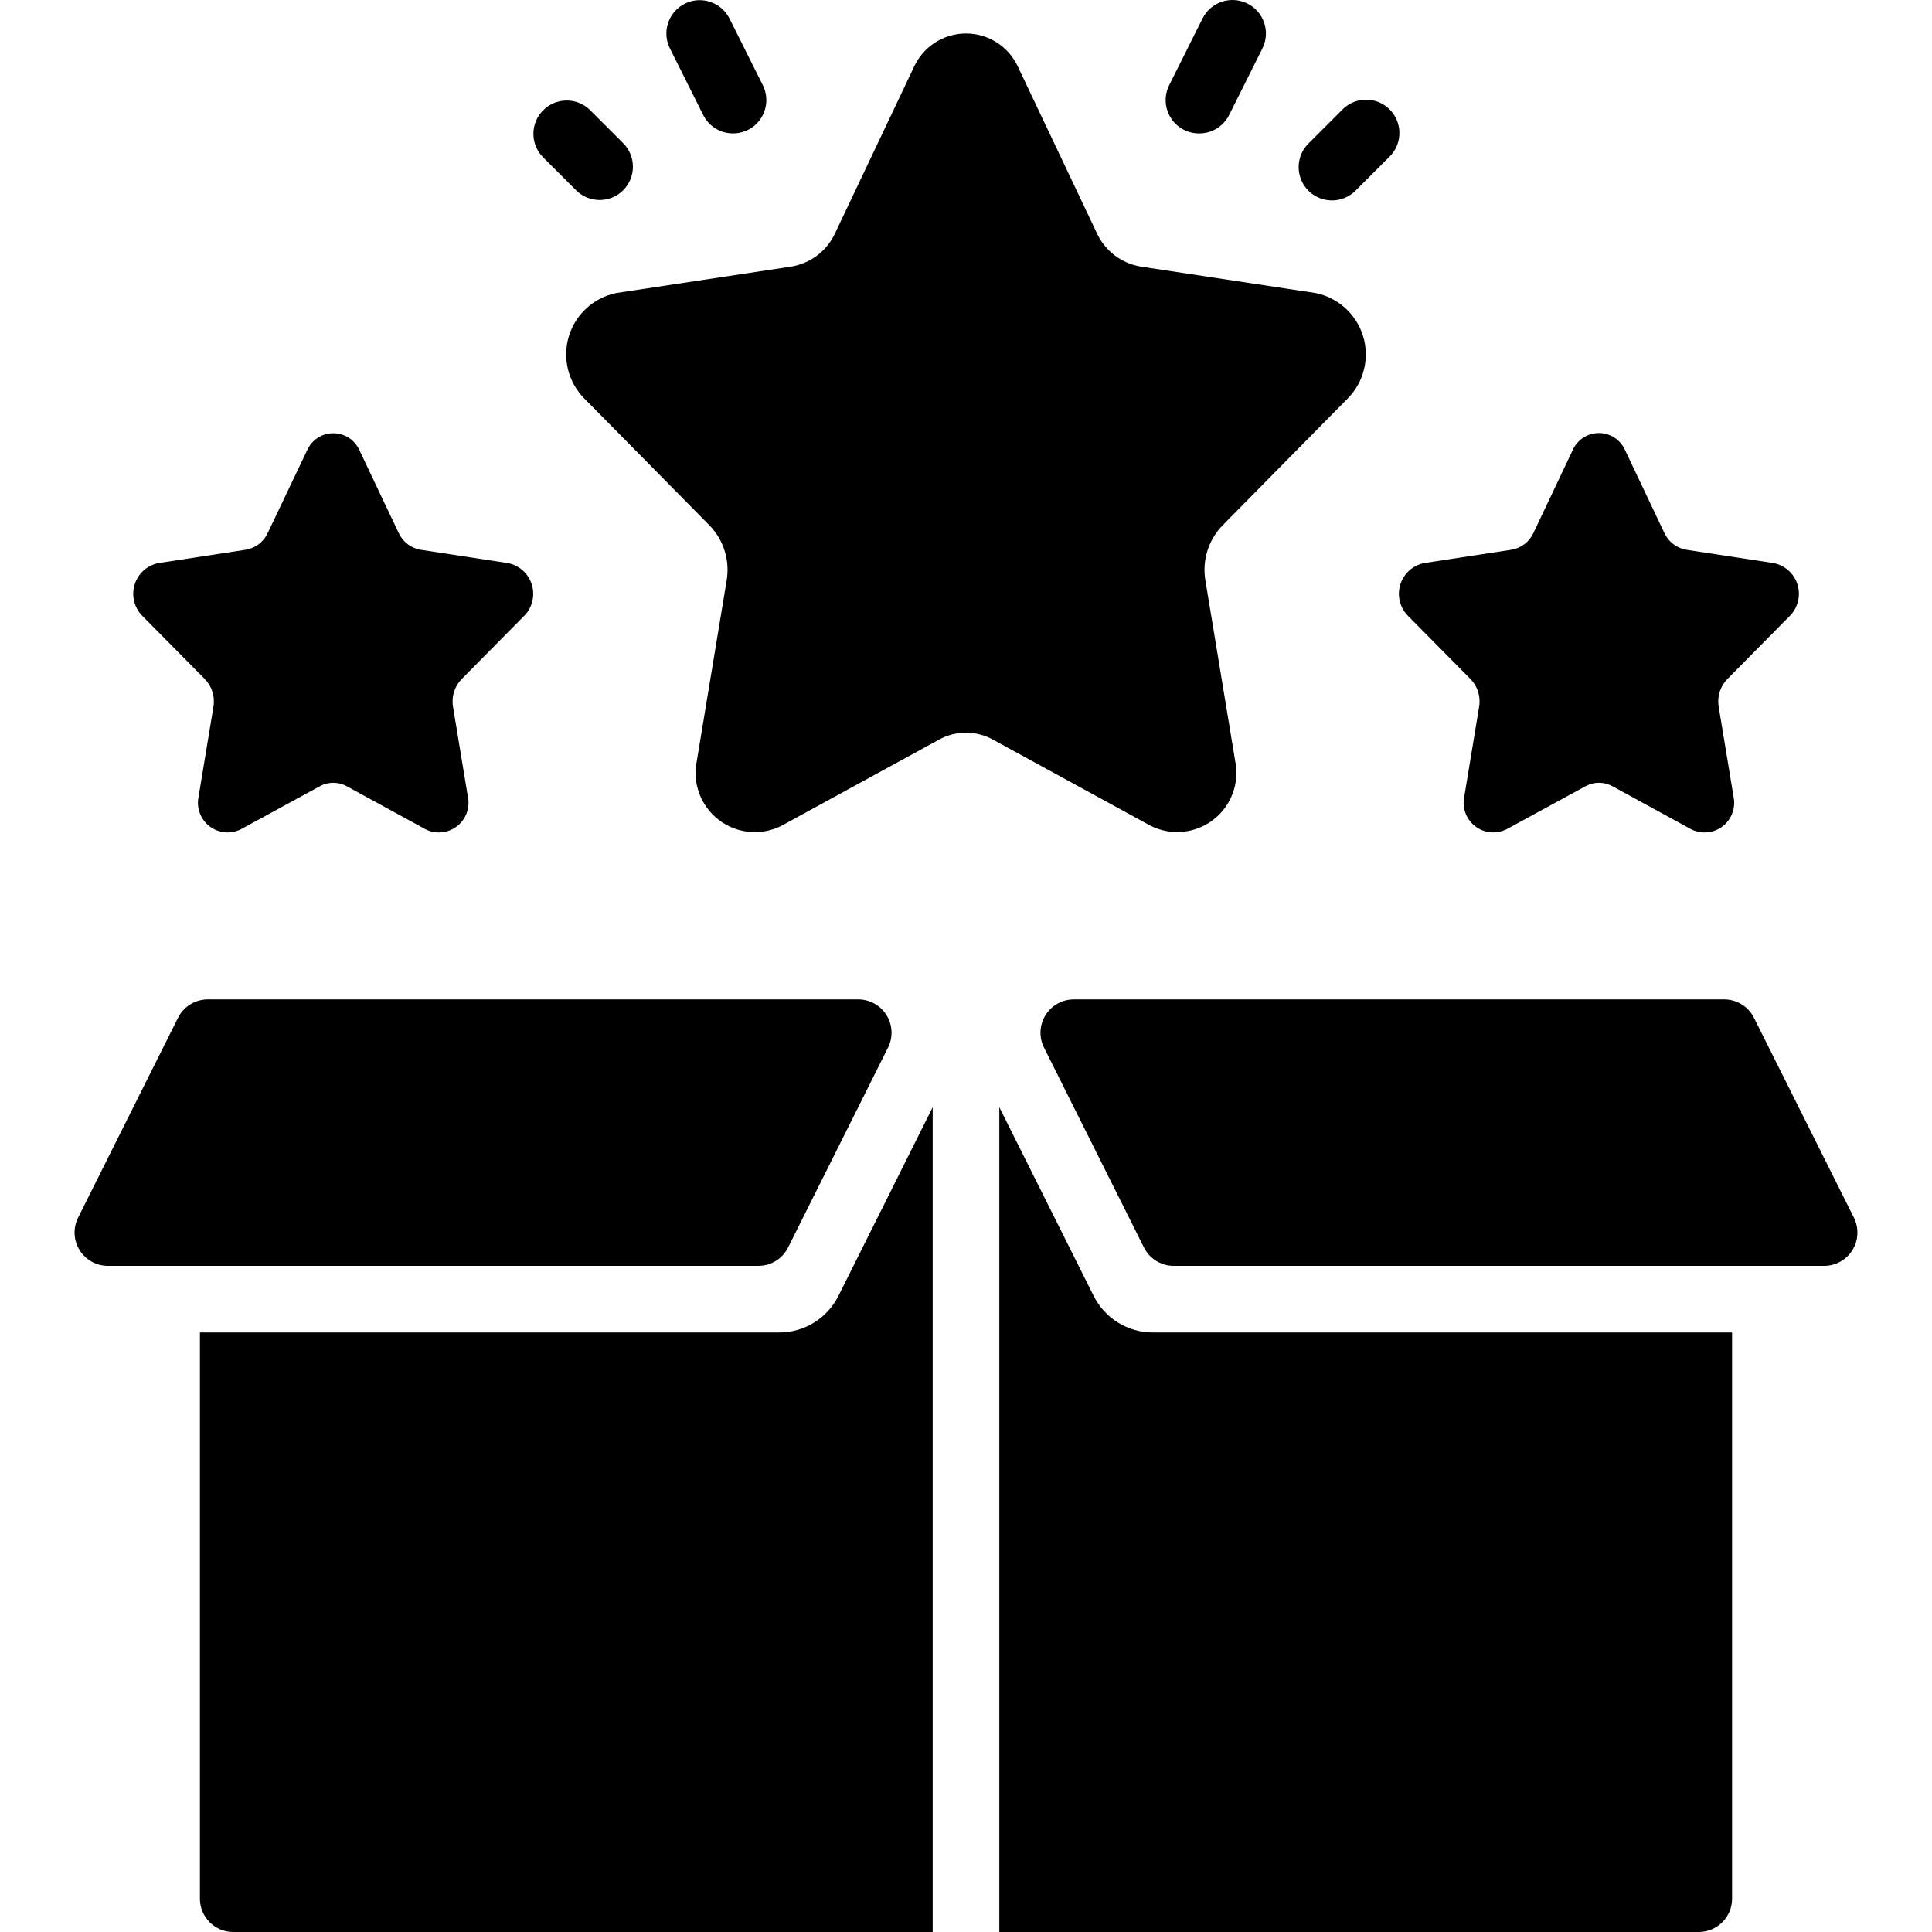
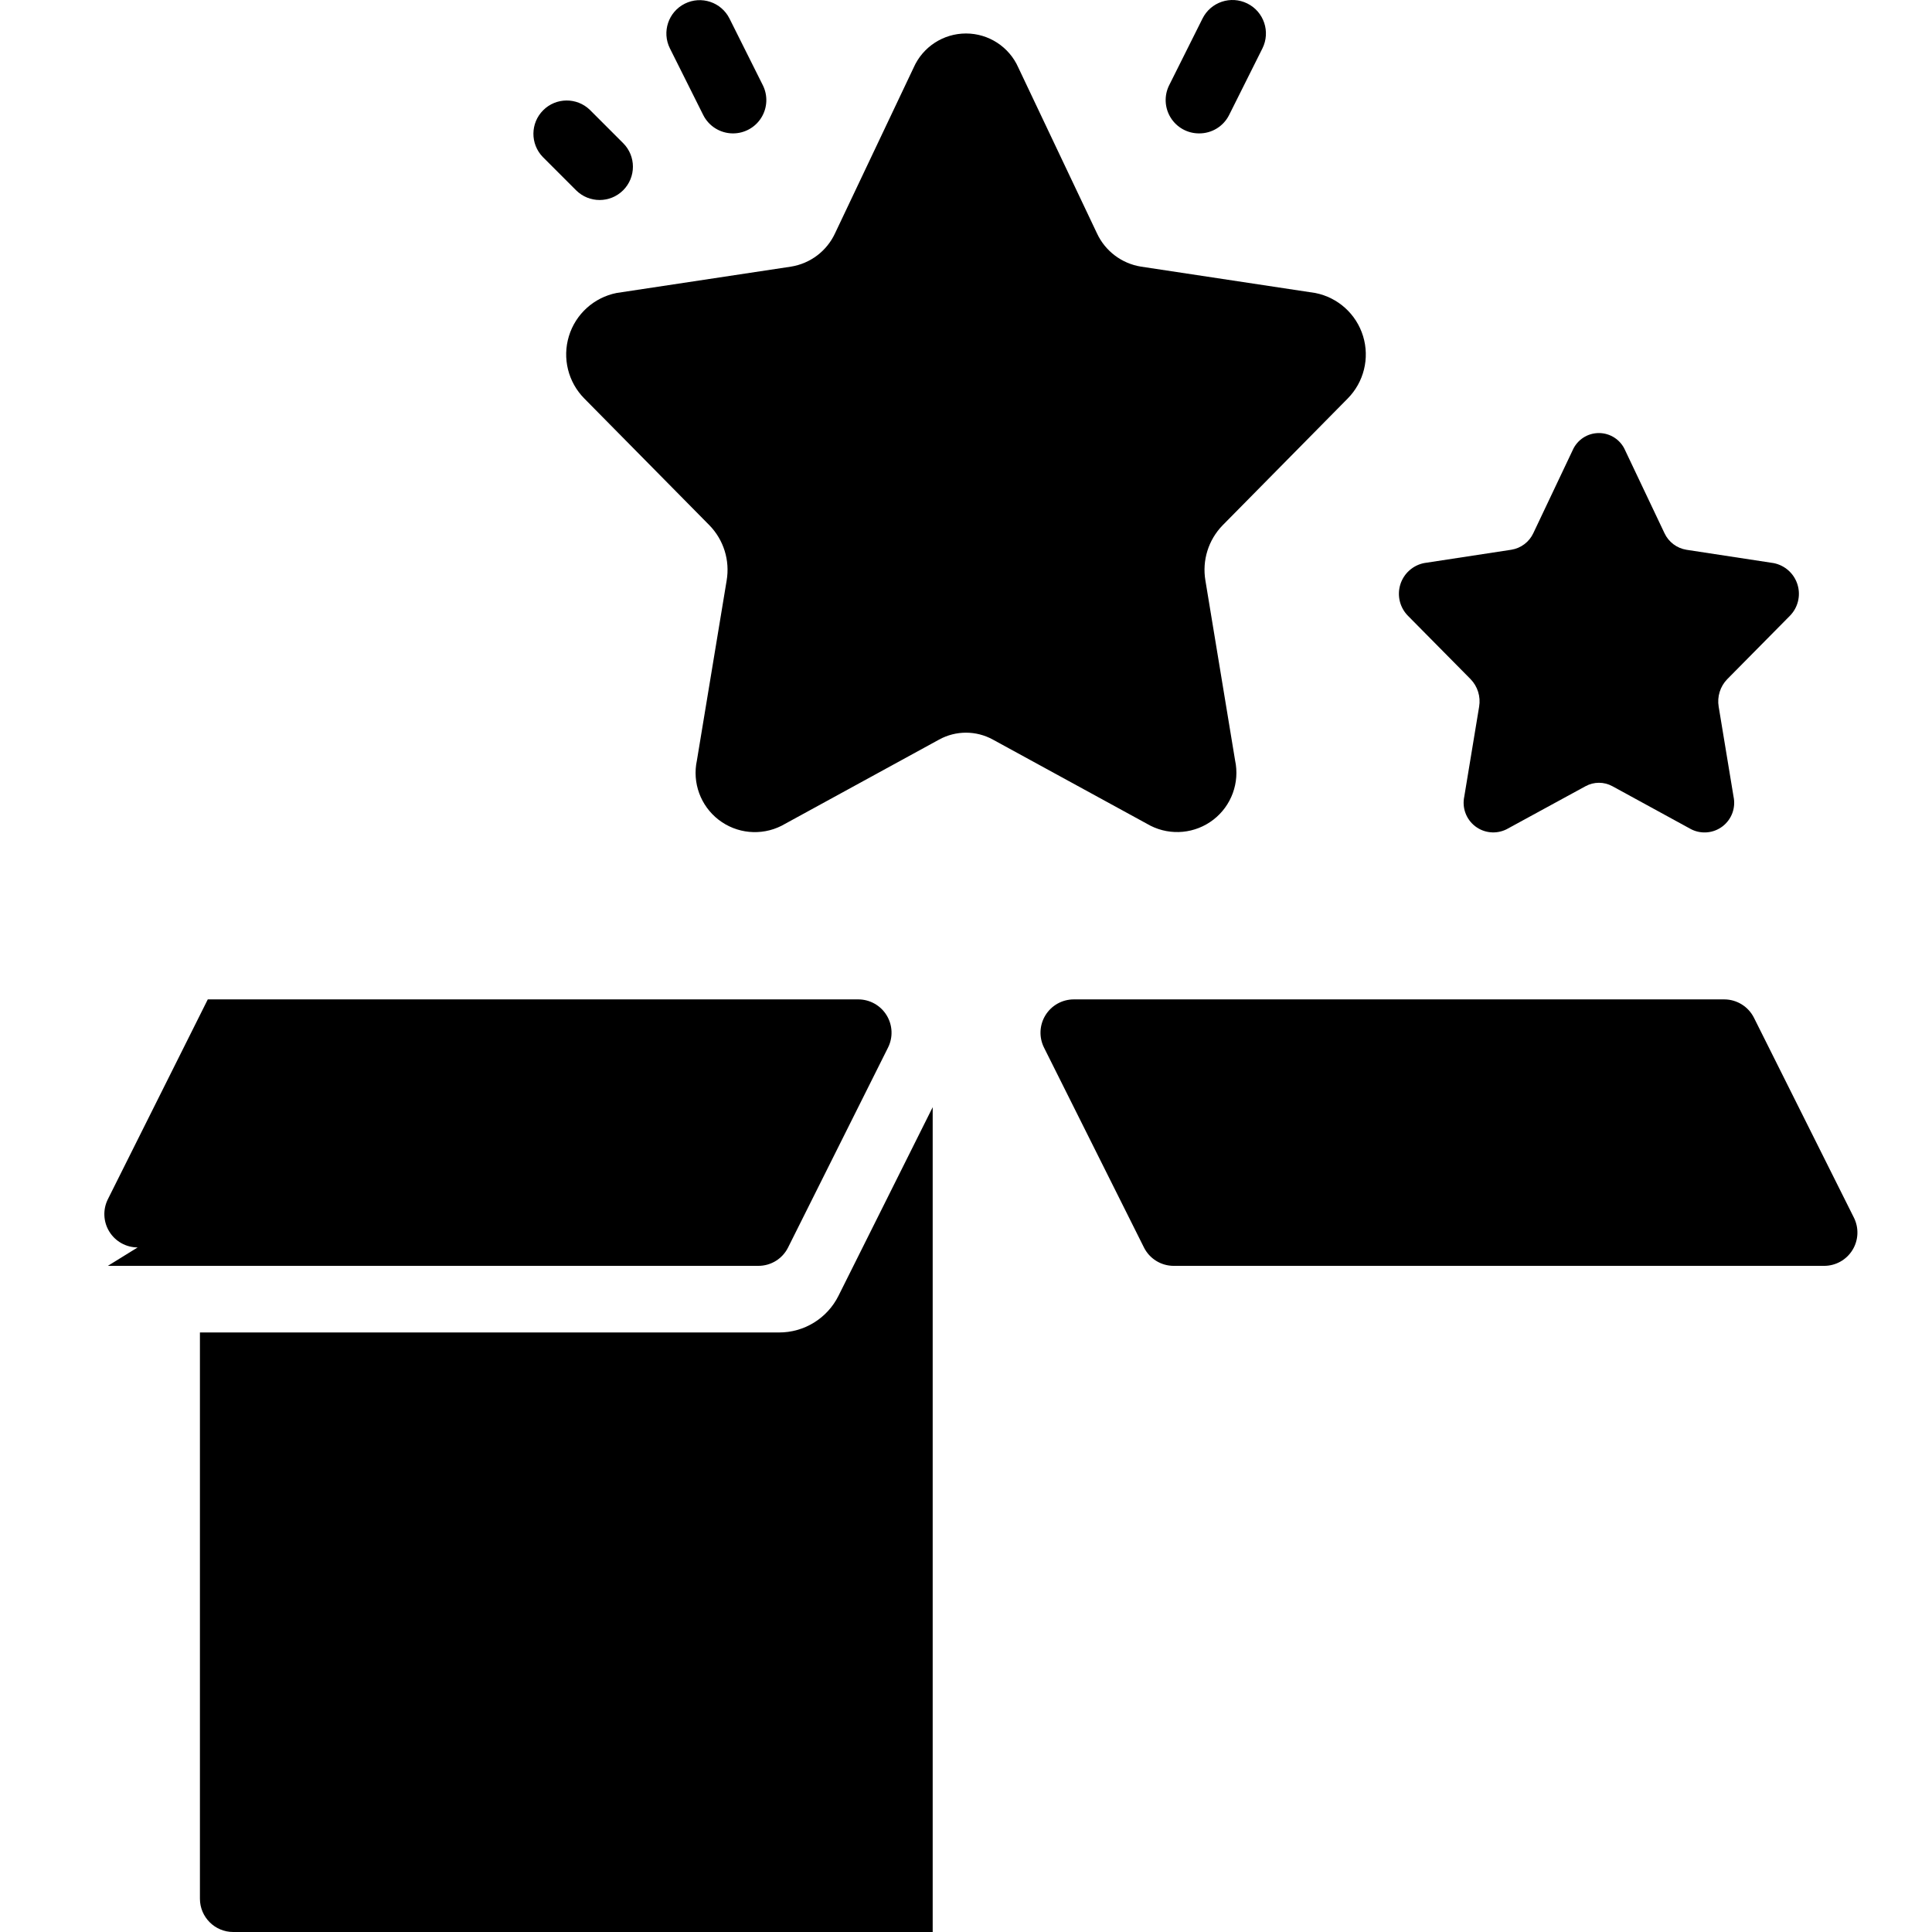
<svg xmlns="http://www.w3.org/2000/svg" id="Capa_1" enable-background="new 0 0 512.045 512.045" height="512" viewBox="0 0 512.045 512.045" width="512">
  <g>
    <g id="Page-1_16_">
      <g id="_x30_17---Box-of-Points" transform="translate(0 -1)">
-         <path id="Shape_130_" d="m28.589 336.493h172.385c3.335.014 6.39-1.864 7.883-4.846 6.947-13.912 26.483-52.966 26.483-52.966 1.383-2.737 1.247-5.996-.361-8.608-1.607-2.612-4.455-4.202-7.522-4.201h-172.386c-3.343.002-6.398 1.891-7.892 4.882l-26.482 52.966c-1.367 2.736-1.221 5.984.387 8.586 1.607 2.601 4.446 4.186 7.505 4.187z" />
+         <path id="Shape_130_" d="m28.589 336.493h172.385c3.335.014 6.39-1.864 7.883-4.846 6.947-13.912 26.483-52.966 26.483-52.966 1.383-2.737 1.247-5.996-.361-8.608-1.607-2.612-4.455-4.202-7.522-4.201h-172.386l-26.482 52.966c-1.367 2.736-1.221 5.984.387 8.586 1.607 2.601 4.446 4.186 7.505 4.187z" />
        <path id="Shape_129_" d="m61.816 513.045h185.379v-218.606l-24.973 49.999c-2.985 5.98-9.109 9.745-15.793 9.71h-153.441v150.069c0 4.876 3.952 8.828 8.828 8.828z" />
-         <path id="Shape_128_" d="m459.057 504.218v-150.069h-153.441c-6.696.027-12.824-3.761-15.793-9.763l-24.973-49.946v218.606h185.379c4.876-.001 8.828-3.953 8.828-8.828z" />
        <path id="Shape_127_" d="m456.974 265.873h-172.385c-3.058.002-5.898 1.586-7.505 4.188s-1.754 5.85-.387 8.586l26.483 52.966c1.494 2.99 4.549 4.88 7.892 4.882h172.385c3.058-.002 5.898-1.586 7.505-4.188s1.754-5.85.387-8.586l-26.483-52.966c-1.495-2.991-4.55-4.88-7.892-4.882z" />
        <path id="Shape_126_" d="m184.704 202.535c-1.271 5.911.965 12.027 5.748 15.725s11.265 4.322 16.665 1.604l41.772-22.846c4.441-2.445 9.825-2.445 14.265 0l41.772 22.828c5.401 2.718 11.882 2.094 16.665-1.604s7.019-9.814 5.748-15.725l-7.865-47.669c-.901-5.312.785-10.735 4.537-14.601l33.156-33.607c4.309-4.34 5.882-10.698 4.096-16.547s-6.643-10.243-12.641-11.436l-46.221-6.991c-5.116-.819-9.49-4.128-11.67-8.828l-20.842-43.935c-2.429-5.488-7.866-9.028-13.868-9.028s-11.439 3.539-13.868 9.028l-20.842 43.935c-2.18 4.7-6.554 8.008-11.67 8.828l-46.221 6.983c-5.998 1.193-10.855 5.587-12.641 11.436s-.212 12.207 4.096 16.547l33.174 33.615c3.753 3.866 5.438 9.289 4.537 14.601z" />
-         <path id="Shape_125_" d="m54.303 180.995c1.876 1.93 2.718 4.638 2.269 7.292l-3.937 23.834c-.631 2.955.489 6.01 2.881 7.857 2.391 1.847 5.63 2.159 8.33.803l20.921-11.405c2.221-1.219 4.911-1.219 7.133 0l20.886 11.414c2.7 1.357 5.939 1.045 8.33-.802s3.511-4.902 2.881-7.857l-3.937-23.834c-.45-2.653.393-5.362 2.269-7.292l16.578-16.772c2.157-2.169 2.946-5.349 2.053-8.275s-3.324-5.123-6.325-5.717l-23.111-3.531c-2.558-.409-4.745-2.063-5.835-4.414l-10.417-21.946c-1.212-2.75-3.934-4.524-6.938-4.524-3.005 0-5.726 1.774-6.938 4.524l-10.452 21.937c-1.09 2.35-3.277 4.005-5.835 4.414l-23.111 3.531c-3.001.594-5.432 2.791-6.325 5.717s-.105 6.106 2.053 8.275z" />
        <path id="Shape_124_" d="m416.808 120.323-10.417 21.963c-1.09 2.35-3.277 4.005-5.835 4.414l-23.111 3.531c-3.001.594-5.432 2.791-6.325 5.717s-.105 6.106 2.053 8.275l16.578 16.772c1.876 1.93 2.718 4.638 2.269 7.292l-3.937 23.834c-.631 2.955.489 6.01 2.881 7.857 2.391 1.847 5.63 2.159 8.33.803l20.921-11.405c2.221-1.219 4.911-1.219 7.133 0l20.886 11.414c2.7 1.357 5.939 1.045 8.33-.802s3.511-4.902 2.881-7.857l-3.937-23.834c-.45-2.653.393-5.362 2.269-7.292l16.578-16.772c2.157-2.169 2.946-5.349 2.053-8.275s-3.324-5.123-6.325-5.717l-23.111-3.531c-2.558-.409-4.745-2.063-5.835-4.414l-10.417-21.945c-1.197-2.773-3.927-4.572-6.947-4.577-3.021-.007-5.757 1.781-6.965 4.549z" />
        <path id="Shape_123_" d="m194.229 36.355c3.068.017 5.924-1.56 7.544-4.165s1.772-5.864.401-8.608l-8.828-17.655c-2.179-4.363-7.483-6.134-11.847-3.955-4.363 2.179-6.134 7.483-3.955 11.847l8.828 17.655c1.489 2.979 4.527 4.866 7.857 4.881z" />
        <path id="Shape_122_" d="m165.16 51.424c3.446-3.447 3.446-9.035 0-12.482l-8.828-8.828c-3.464-3.345-8.97-3.298-12.375.108-3.405 3.405-3.453 8.911-.108 12.375l8.828 8.828c3.448 3.445 9.036 3.445 12.483-.001z" />
        <path id="Shape_121_" d="m317.816 36.355c3.362.018 6.442-1.874 7.945-4.882l8.828-17.655c2.179-4.388.389-9.711-3.999-11.891-4.388-2.179-9.711-.389-11.891 3.999l-8.828 17.655c-1.371 2.744-1.22 6.003.401 8.608 1.62 2.606 4.476 4.183 7.544 4.166z" />
-         <path id="Shape_120_" d="m359.367 51.424 8.828-8.828c2.295-2.216 3.215-5.499 2.407-8.585s-3.218-5.497-6.305-6.305c-3.086-.808-6.368.112-8.585 2.407l-8.828 8.828c-2.295 2.216-3.215 5.499-2.407 8.585s3.218 5.497 6.305 6.305 6.369-.112 8.585-2.407z" />
      </g>
    </g>
  </g>
</svg>